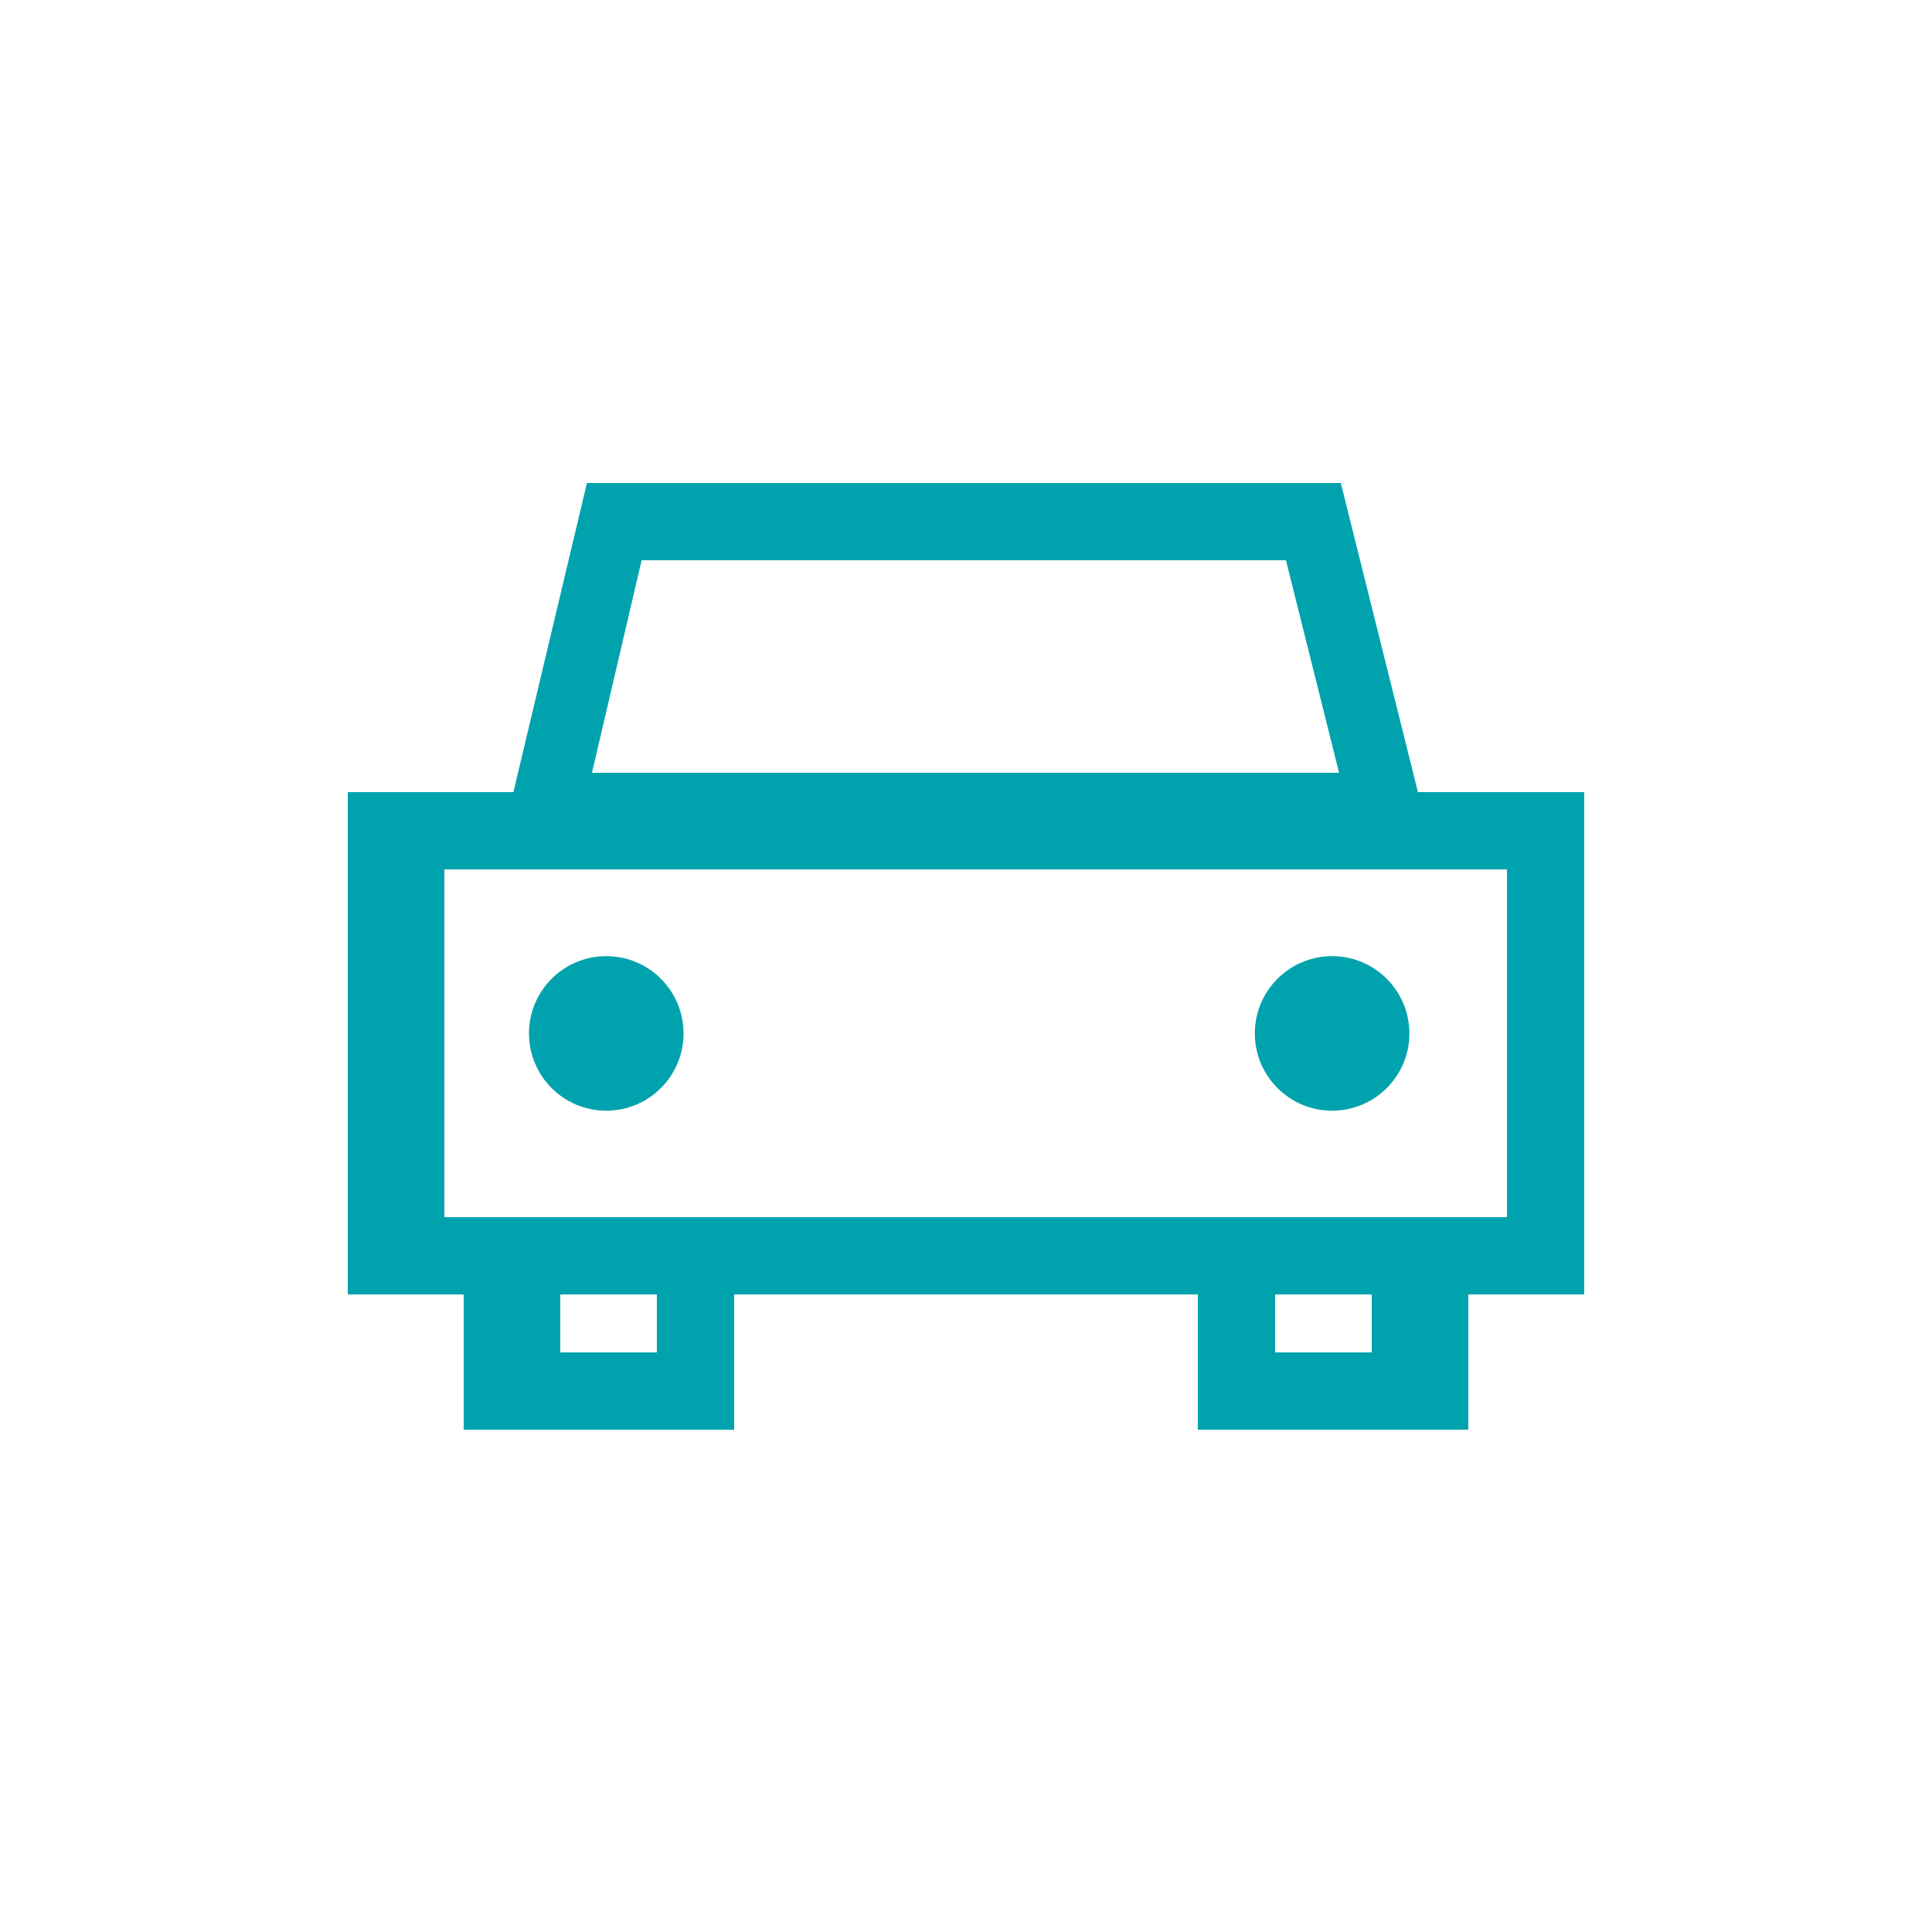
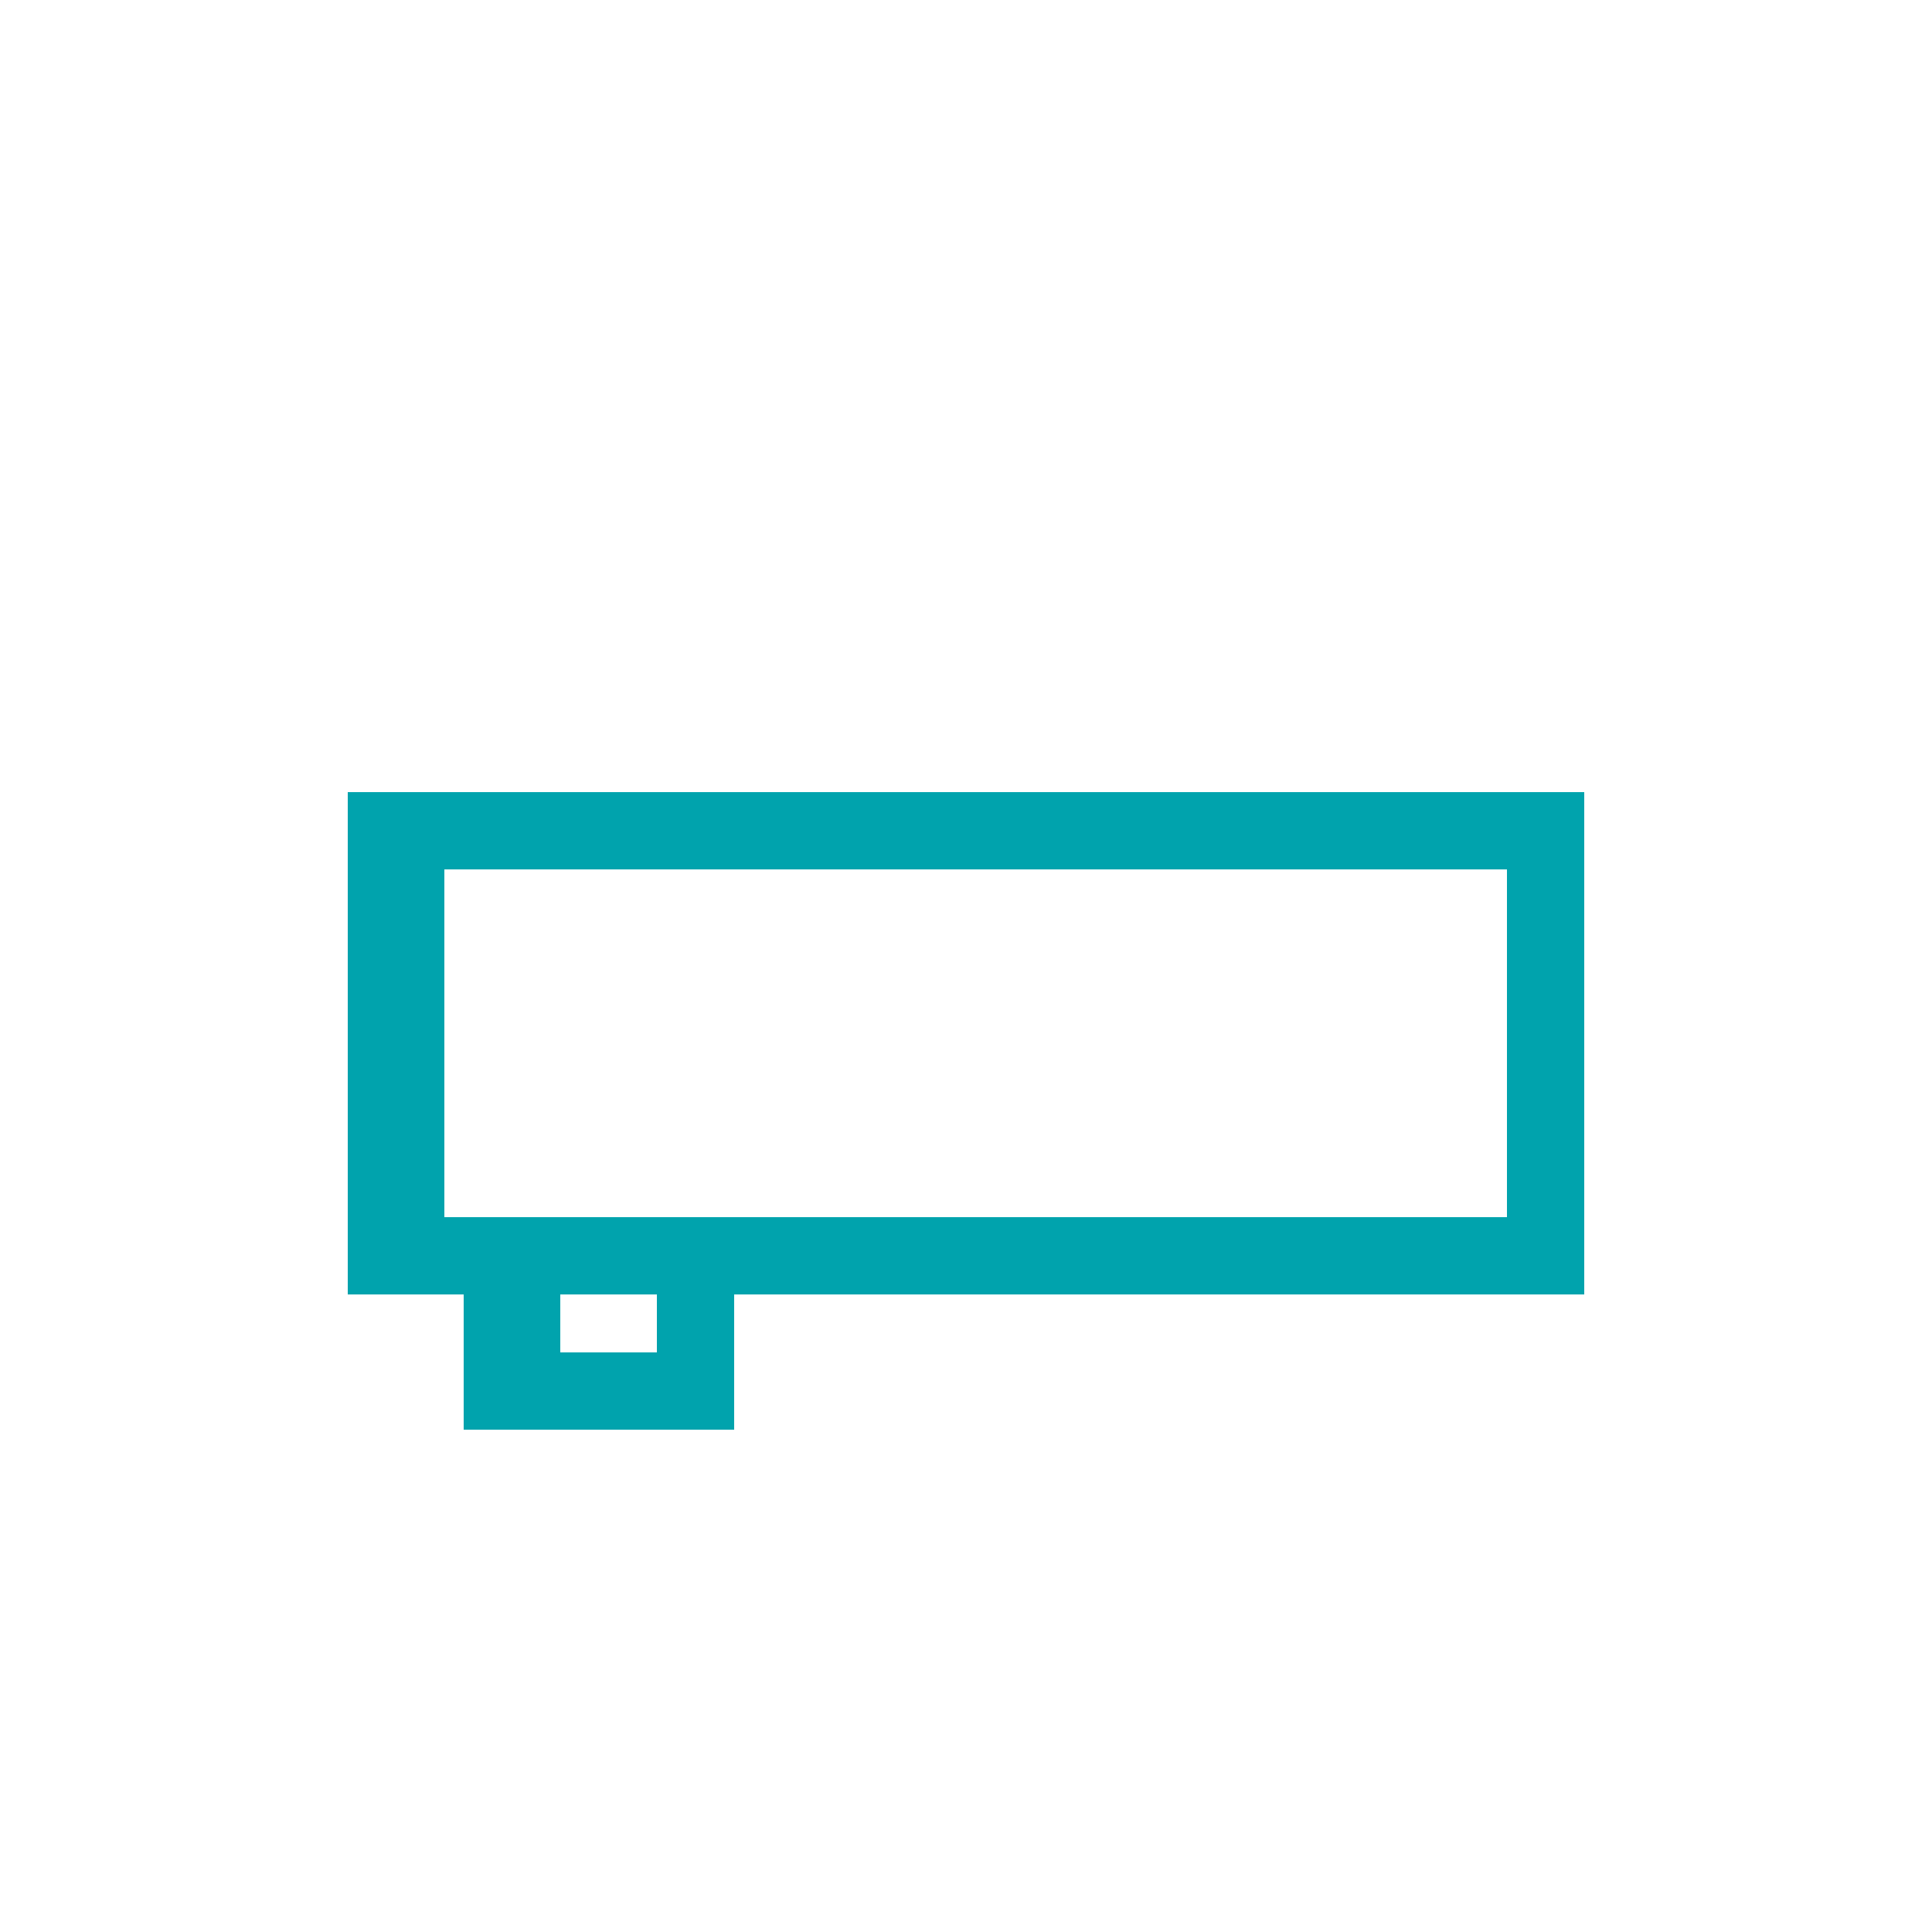
<svg xmlns="http://www.w3.org/2000/svg" id="teal" viewBox="0 0 100 100">
  <defs>
    <style>.cls-1{fill:none;}.cls-2{fill:#00a3ad;}</style>
  </defs>
  <title>icons</title>
  <g id="Layer_2" data-name="Layer 2">
    <g id="artwork">
-       <rect class="cls-1" width="100" height="100" />
      <path class="cls-2" d="M78,45V63H23V45H78m4-4H18V67H82V41Z" />
-       <path class="cls-2" d="M66.56,29l2.75,11H30.64l2.57-11H67m2.38-4h-39L25.86,44H74.14L69.4,25Z" />
      <path class="cls-2" d="M34,67v3H29V67h5m4-4H24V74H38Z" />
-       <path class="cls-2" d="M71,67v3H66V67h5m5-4H62V74H76Z" />
-       <circle class="cls-2" cx="68.95" cy="53.49" r="4" />
-       <circle class="cls-2" cx="31.38" cy="53.49" r="4" />
    </g>
  </g>
</svg>